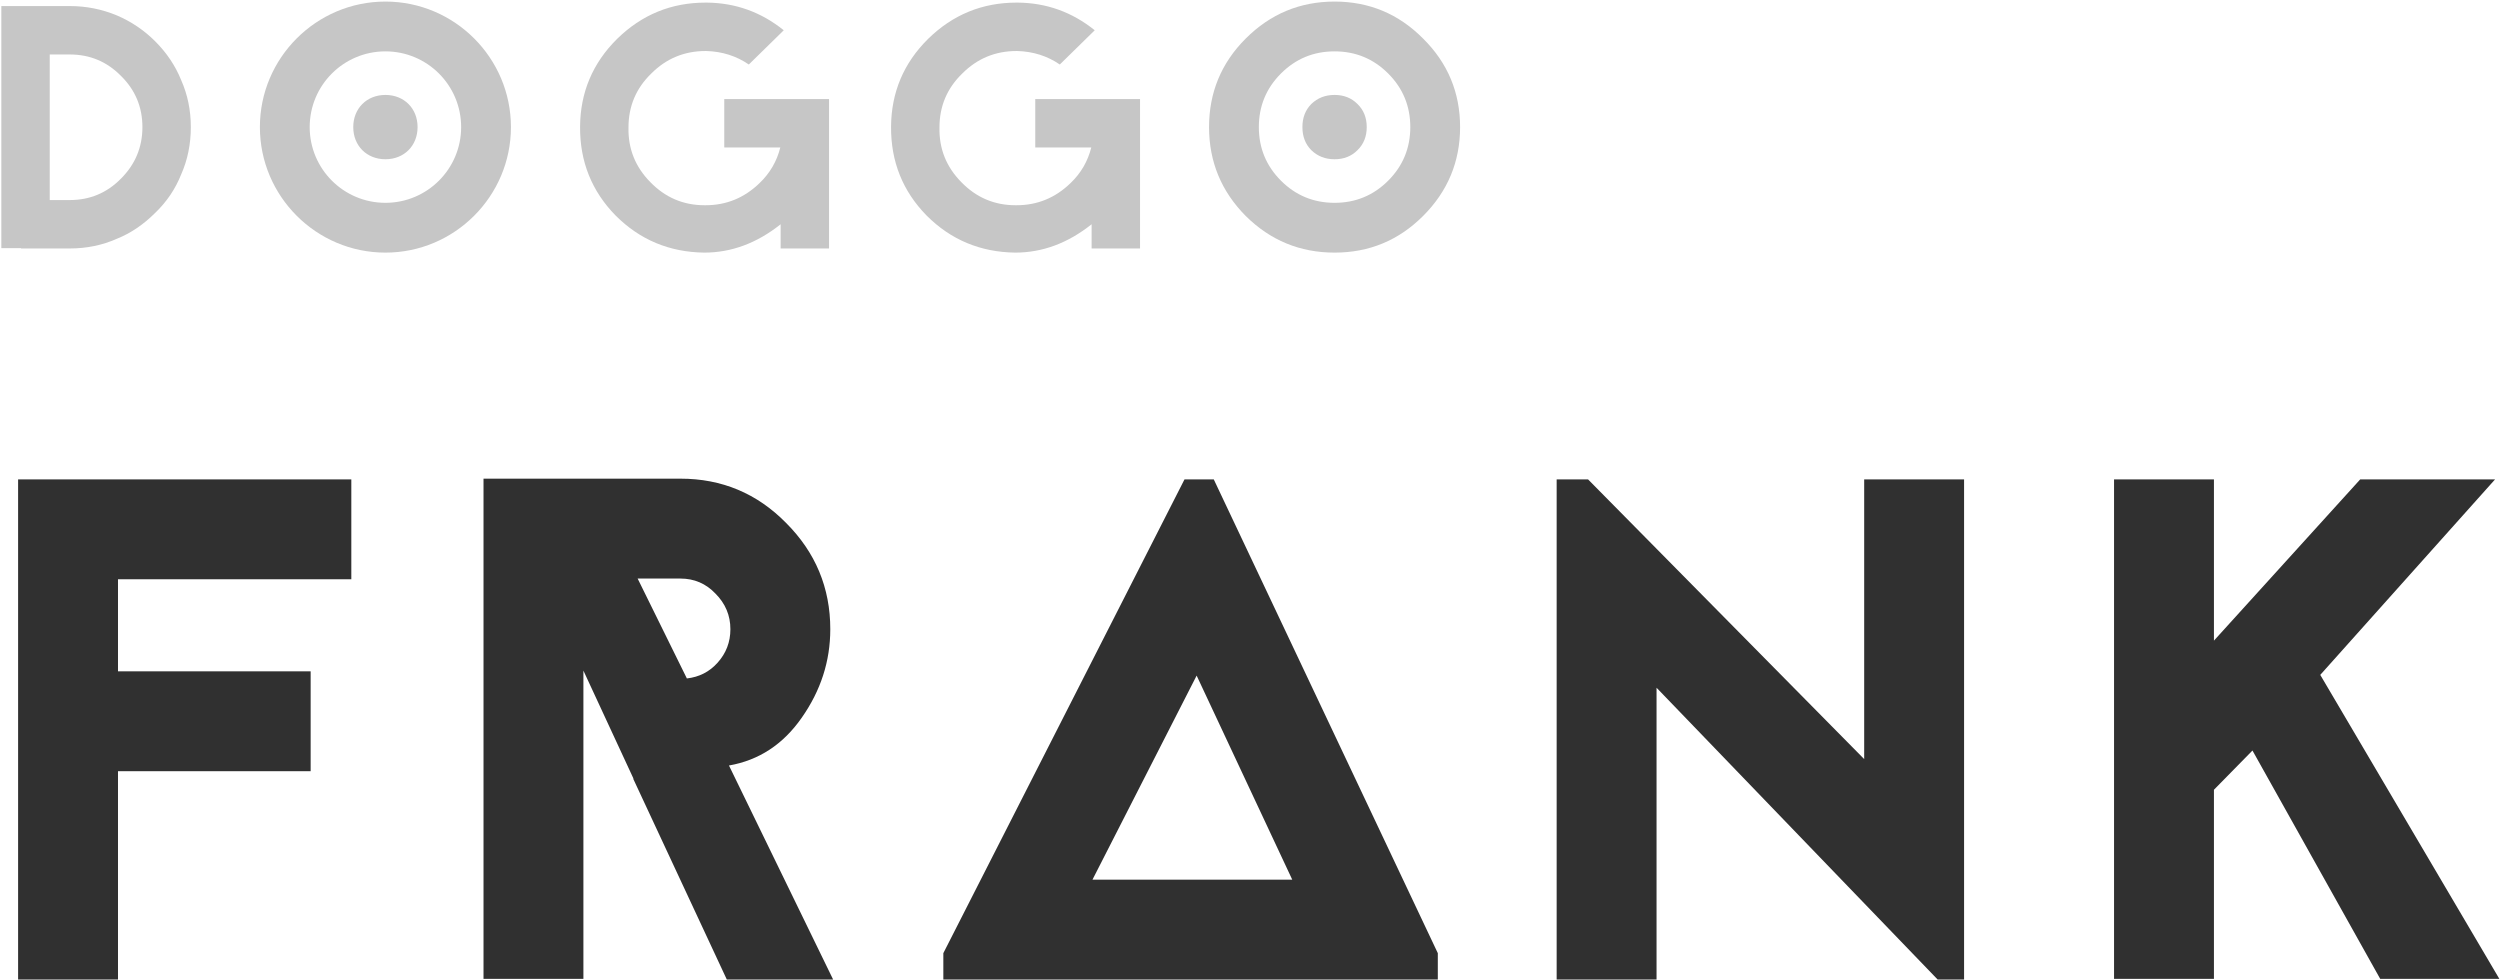
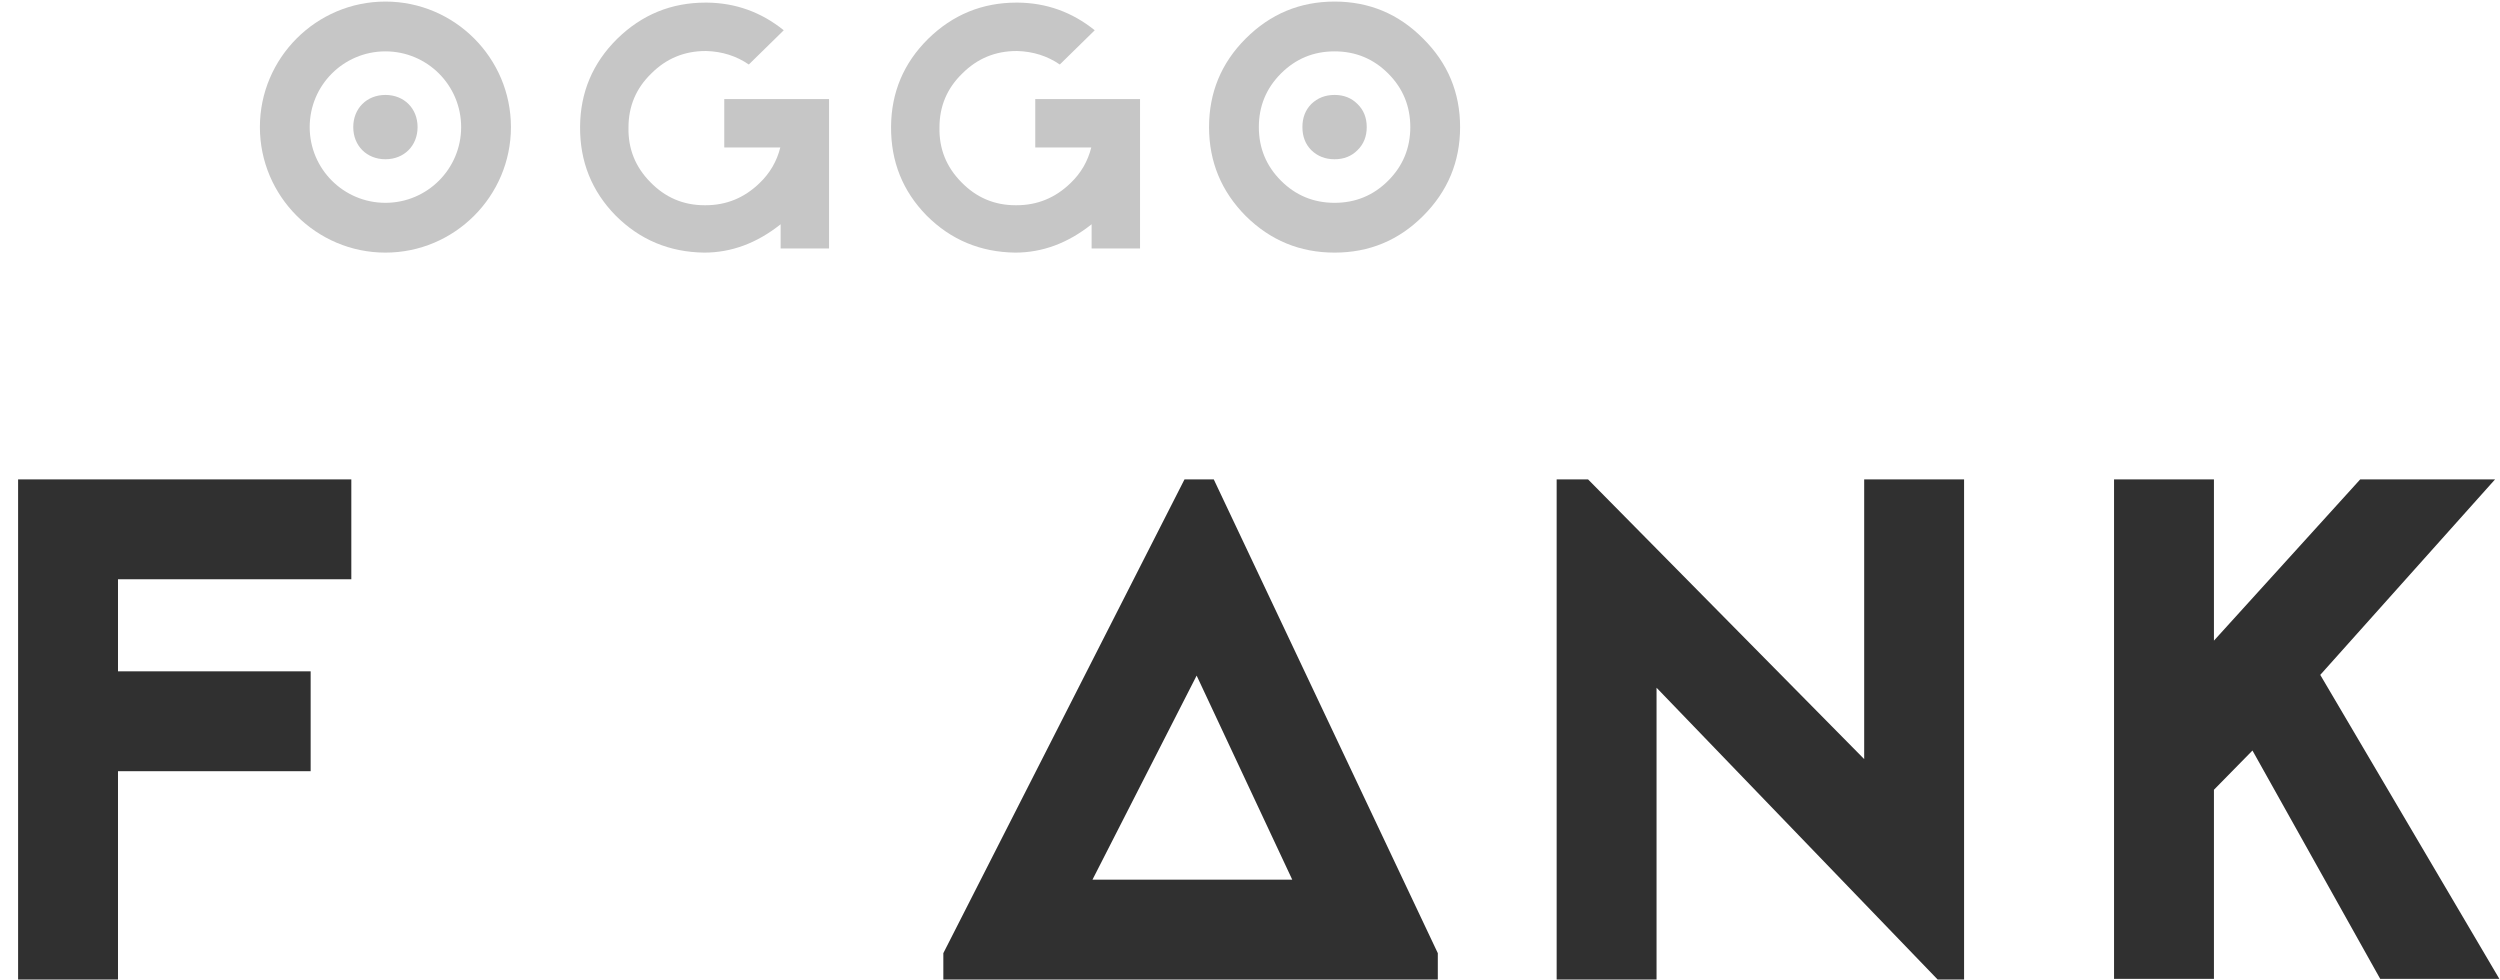
<svg xmlns="http://www.w3.org/2000/svg" width="1419" height="556" viewBox="0 0 1419 556" fill="none">
  <path d="M1351 555.595L1278.5 425.995L1256.63 448.27V555.595H1199.93V272.095H1256.63V363.625L1339.66 272.095H1416.2L1316.98 383.065L1418.63 555.595H1351Z" fill="#303030" />
  <path d="M1099.83 556L940.256 390.355V556H883.556V272.095H901.376L1058.11 430.855V272.095H1114.81V556H1099.83Z" fill="#303030" />
  <path d="M688.932 272.095L816.102 541.015V556H535.437V541.015L672.327 272.095H688.932ZM620.082 499.3H733.482L679.212 383.47L620.082 499.3Z" fill="#303030" />
-   <path d="M274.442 271.69H386.222C409.712 271.69 429.692 280.06 446.162 296.8C462.902 313.54 471.272 333.655 471.272 357.145C471.272 375.235 465.872 391.975 455.072 407.365C444.542 422.485 430.772 431.53 413.762 434.5L472.892 556H412.547L359.492 442.195V441.79L331.142 380.635V555.595H274.442V271.69ZM361.922 328.39L389.867 385.09C396.887 384.28 402.692 381.31 407.282 376.18C412.142 370.78 414.572 364.435 414.572 357.145C414.572 349.315 411.737 342.565 406.067 336.895C400.667 331.225 394.052 328.39 386.222 328.39H361.922Z" fill="#303030" />
  <path d="M199.41 272.095V328.795H66.975V381.04H176.325V437.74H66.975V556H10.275V272.095H199.41Z" fill="#303030" />
  <path d="M707.062 21.892C721.062 7.891 737.876 0.891 757.503 0.891C777.13 0.891 793.879 7.891 807.749 21.892C821.749 35.761 828.75 52.51 828.75 72.137C828.75 91.764 821.749 108.578 807.749 122.579C793.879 136.449 777.13 143.383 757.503 143.383C737.876 143.383 721.062 136.449 707.062 122.579C693.192 108.578 686.257 91.764 686.257 72.137C686.257 52.51 693.192 35.761 707.062 21.892ZM787.925 41.715C779.551 33.341 769.41 29.154 757.503 29.154C745.596 29.154 735.455 33.341 727.081 41.715C718.707 50.089 714.52 60.23 714.52 72.137C714.52 84.044 718.707 94.185 727.081 102.559C735.455 110.933 745.596 115.12 757.503 115.12C769.41 115.12 779.551 110.933 787.925 102.559C796.299 94.185 800.487 84.044 800.487 72.137C800.487 60.23 796.299 50.089 787.925 41.715ZM770.457 58.987C767.055 55.585 762.737 53.884 757.503 53.884C752.269 53.884 747.886 55.585 744.353 58.987C740.951 62.389 739.25 66.772 739.25 72.137C739.25 77.502 740.951 81.885 744.353 85.287C747.886 88.689 752.269 90.39 757.503 90.39C762.737 90.39 767.055 88.689 770.457 85.287C773.99 81.885 775.756 77.502 775.756 72.137C775.756 66.772 773.99 62.389 770.457 58.987Z" fill="#C6C6C6" />
  <path d="M587.61 83.717V56.239H647.08V141.028H619.602V127.289C606.124 138.019 591.666 143.383 576.226 143.383C556.468 143.122 539.719 136.121 525.981 122.382C512.372 108.513 505.634 91.699 505.765 71.941C505.895 52.444 512.896 35.827 526.766 22.088C540.766 8.349 557.515 1.479 577.011 1.479H577.6C593.956 1.61 608.545 6.844 621.368 17.181L601.545 36.612C594.479 31.771 586.432 29.219 577.403 28.957H577.011C564.973 28.957 554.701 33.21 546.196 41.715C537.56 50.089 533.243 60.295 533.243 72.333C532.981 84.371 537.103 94.708 545.608 103.344C554.113 112.111 564.384 116.494 576.422 116.494H577.011C588.787 116.494 598.993 112.307 607.629 103.933C613.517 98.306 617.443 91.568 619.405 83.717H587.61Z" fill="#C6C6C6" />
  <path d="M411.096 83.717V56.239H470.566V141.028H443.088V127.289C429.611 138.019 415.152 143.383 399.712 143.383C379.954 143.122 363.206 136.121 349.467 122.382C335.859 108.513 329.12 91.699 329.251 71.941C329.382 52.444 336.382 35.827 350.252 22.088C364.253 8.349 381.001 1.479 400.497 1.479H401.086C417.442 1.61 432.031 6.844 444.854 17.181L425.031 36.612C417.965 31.771 409.918 29.219 400.89 28.957H400.497C388.459 28.957 378.188 33.21 369.683 41.715C361.047 50.089 356.729 60.295 356.729 72.333C356.467 84.371 360.589 94.708 369.094 103.344C377.599 112.111 387.871 116.494 399.908 116.494H400.497C412.274 116.494 422.48 112.307 431.116 103.933C437.004 98.306 440.929 91.568 442.892 83.717H411.096Z" fill="#C6C6C6" />
  <path d="M218.763 0.891C258.017 0.891 290.009 32.883 290.009 72.137C290.009 111.391 258.017 143.383 218.763 143.383C179.509 143.383 147.517 111.391 147.517 72.137C147.517 32.883 179.509 0.891 218.763 0.891ZM218.763 29.154C195.014 29.154 175.78 48.388 175.78 72.137C175.78 95.886 195.014 115.12 218.763 115.12C242.512 115.12 261.746 95.886 261.746 72.137C261.746 48.388 242.512 29.154 218.763 29.154ZM218.763 53.884C208.164 53.884 200.51 61.538 200.51 72.137C200.51 82.736 208.164 90.39 218.763 90.39C229.362 90.39 237.016 82.736 237.016 72.137C237.016 61.538 229.362 53.884 218.763 53.884Z" fill="#C6C6C6" />
-   <path d="M0.758 3.442H39.62C48.91 3.442 57.807 5.209 66.312 8.742C74.556 12.274 81.818 17.181 88.098 23.462C94.641 30.004 99.547 37.332 102.819 45.444C106.482 53.688 108.314 62.585 108.314 72.137C108.314 81.82 106.482 90.783 102.819 99.026C99.547 107.27 94.641 114.532 88.098 120.812C81.425 127.485 74.163 132.392 66.312 135.533C58.069 139.196 49.171 141.028 39.62 141.028H11.945V140.832H0.758V3.442ZM28.236 113.55H39.62C51.003 113.55 60.686 109.494 68.668 101.381C76.78 93.269 80.836 83.521 80.836 72.137C80.836 60.753 76.78 51.071 68.668 43.089C60.686 34.976 51.003 30.92 39.62 30.92H28.236V113.55Z" fill="#C6C6C6" />
</svg>